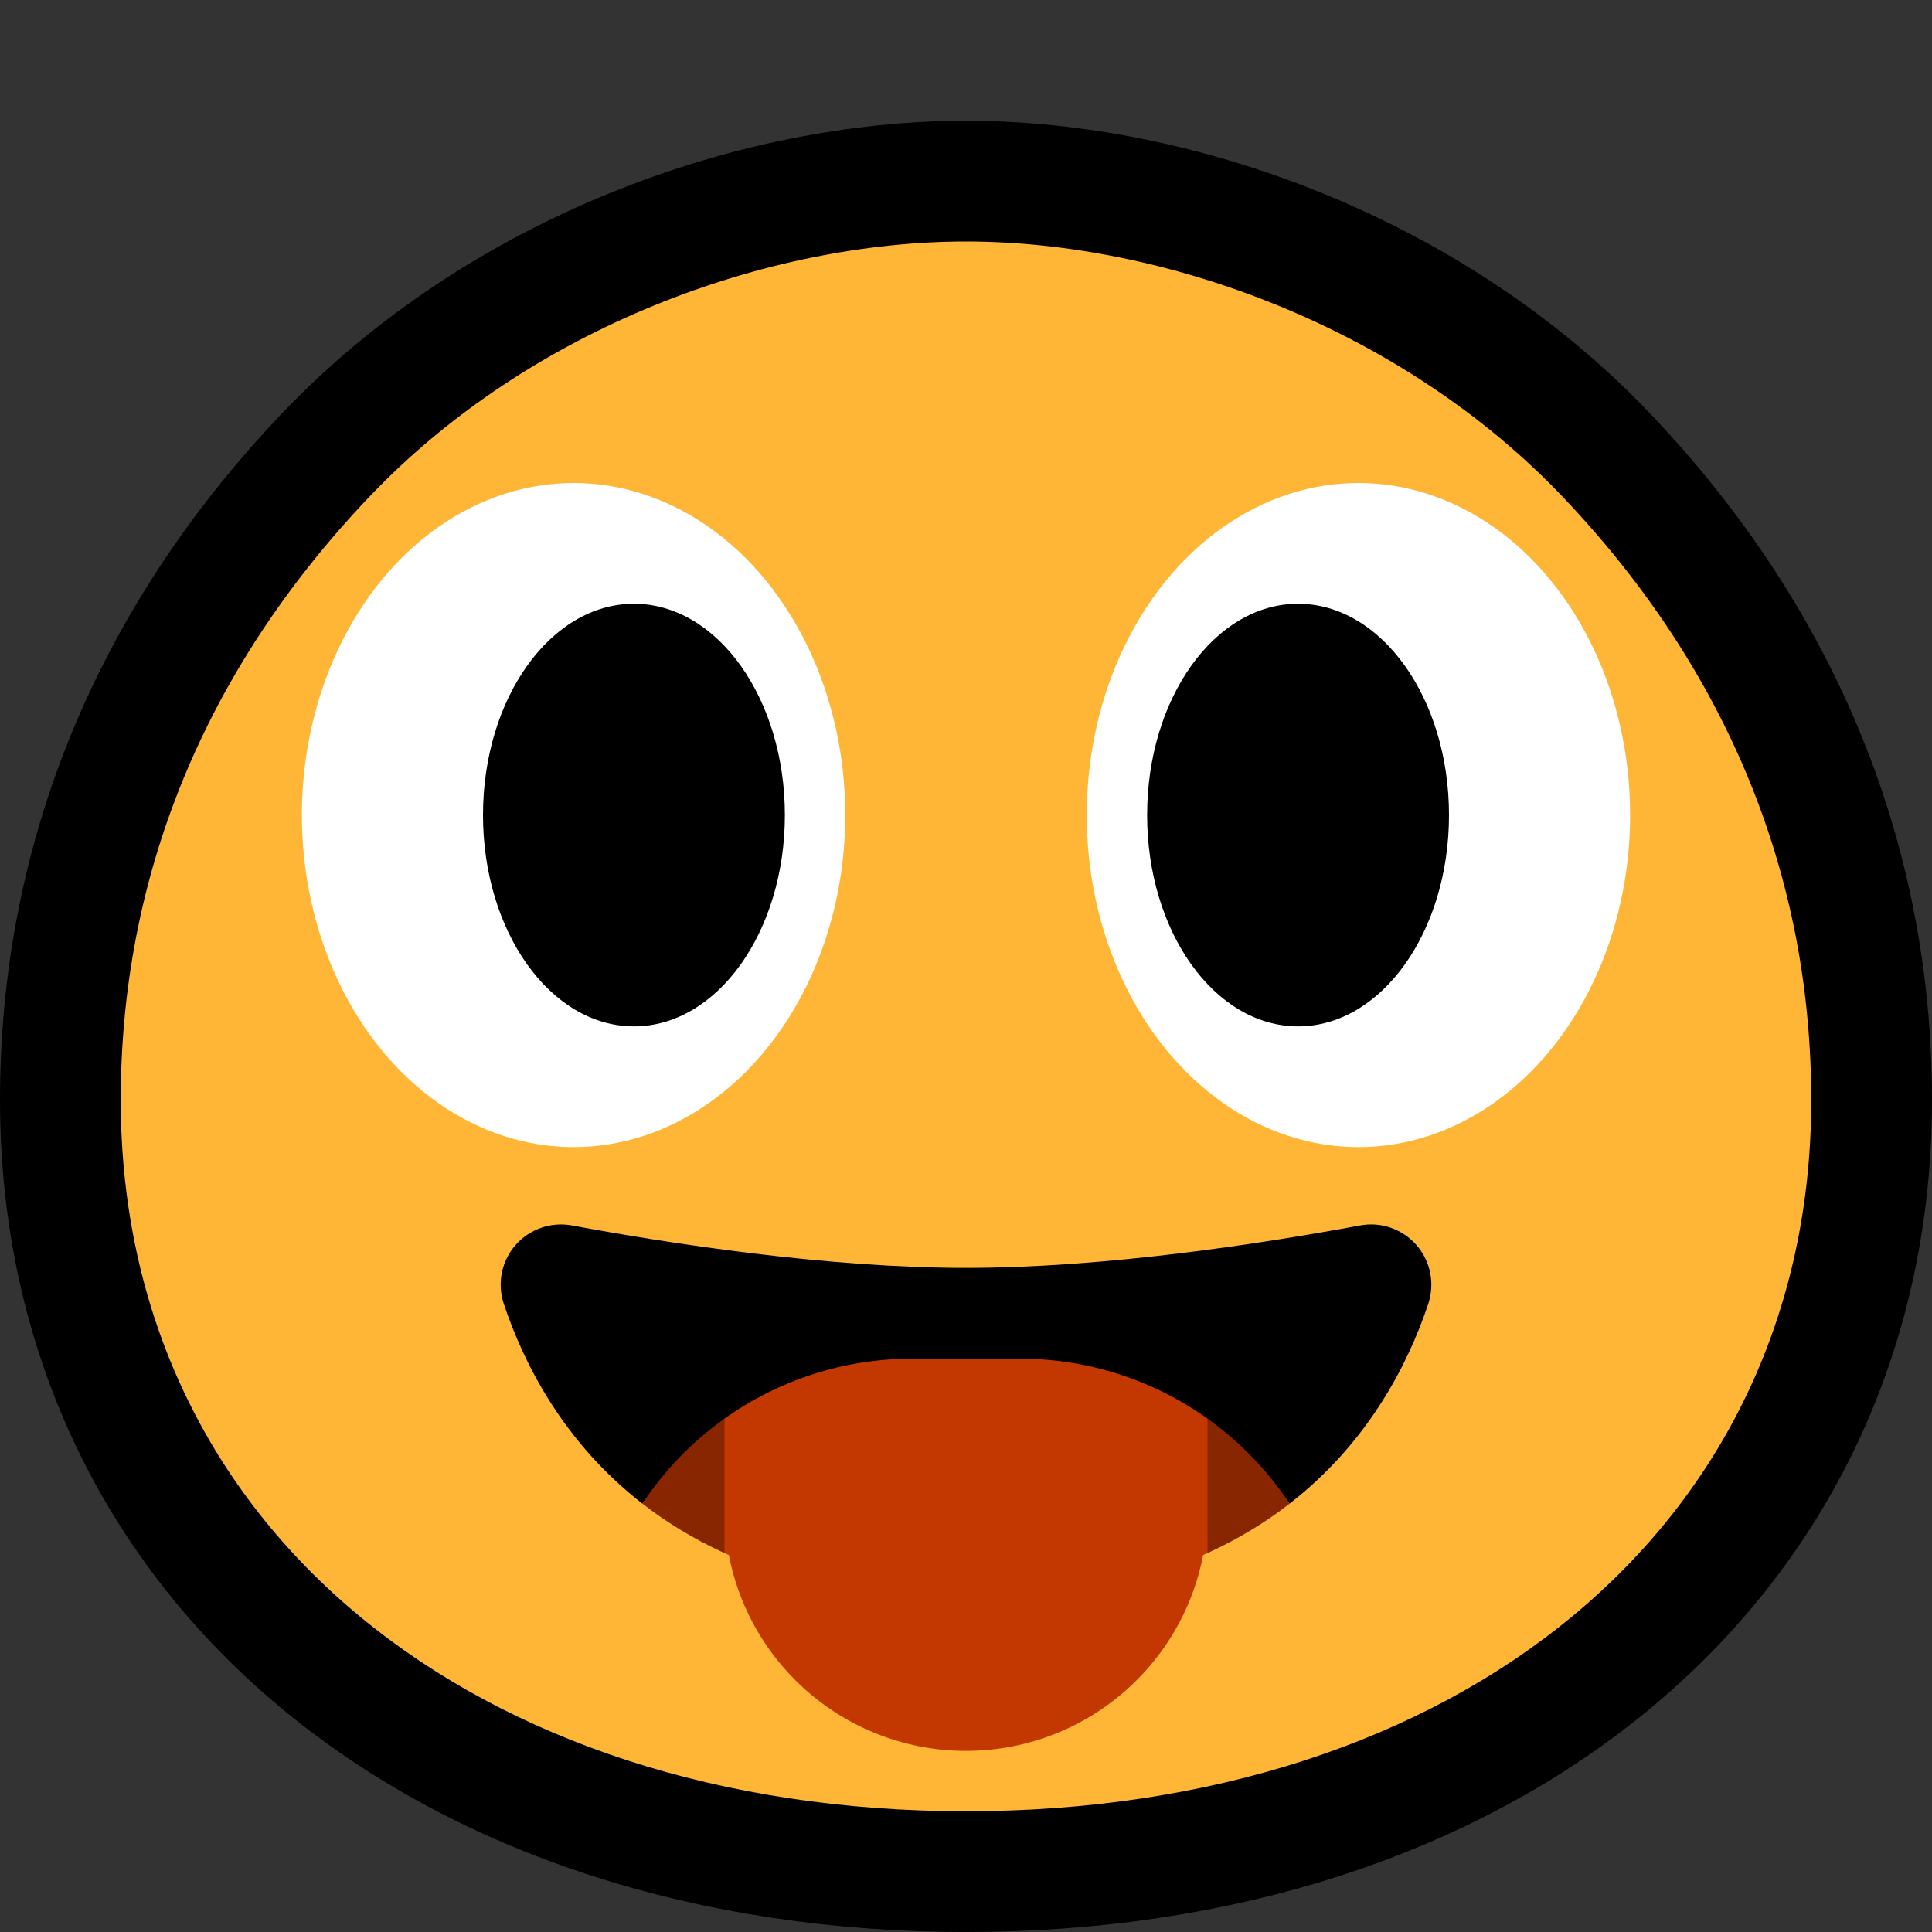
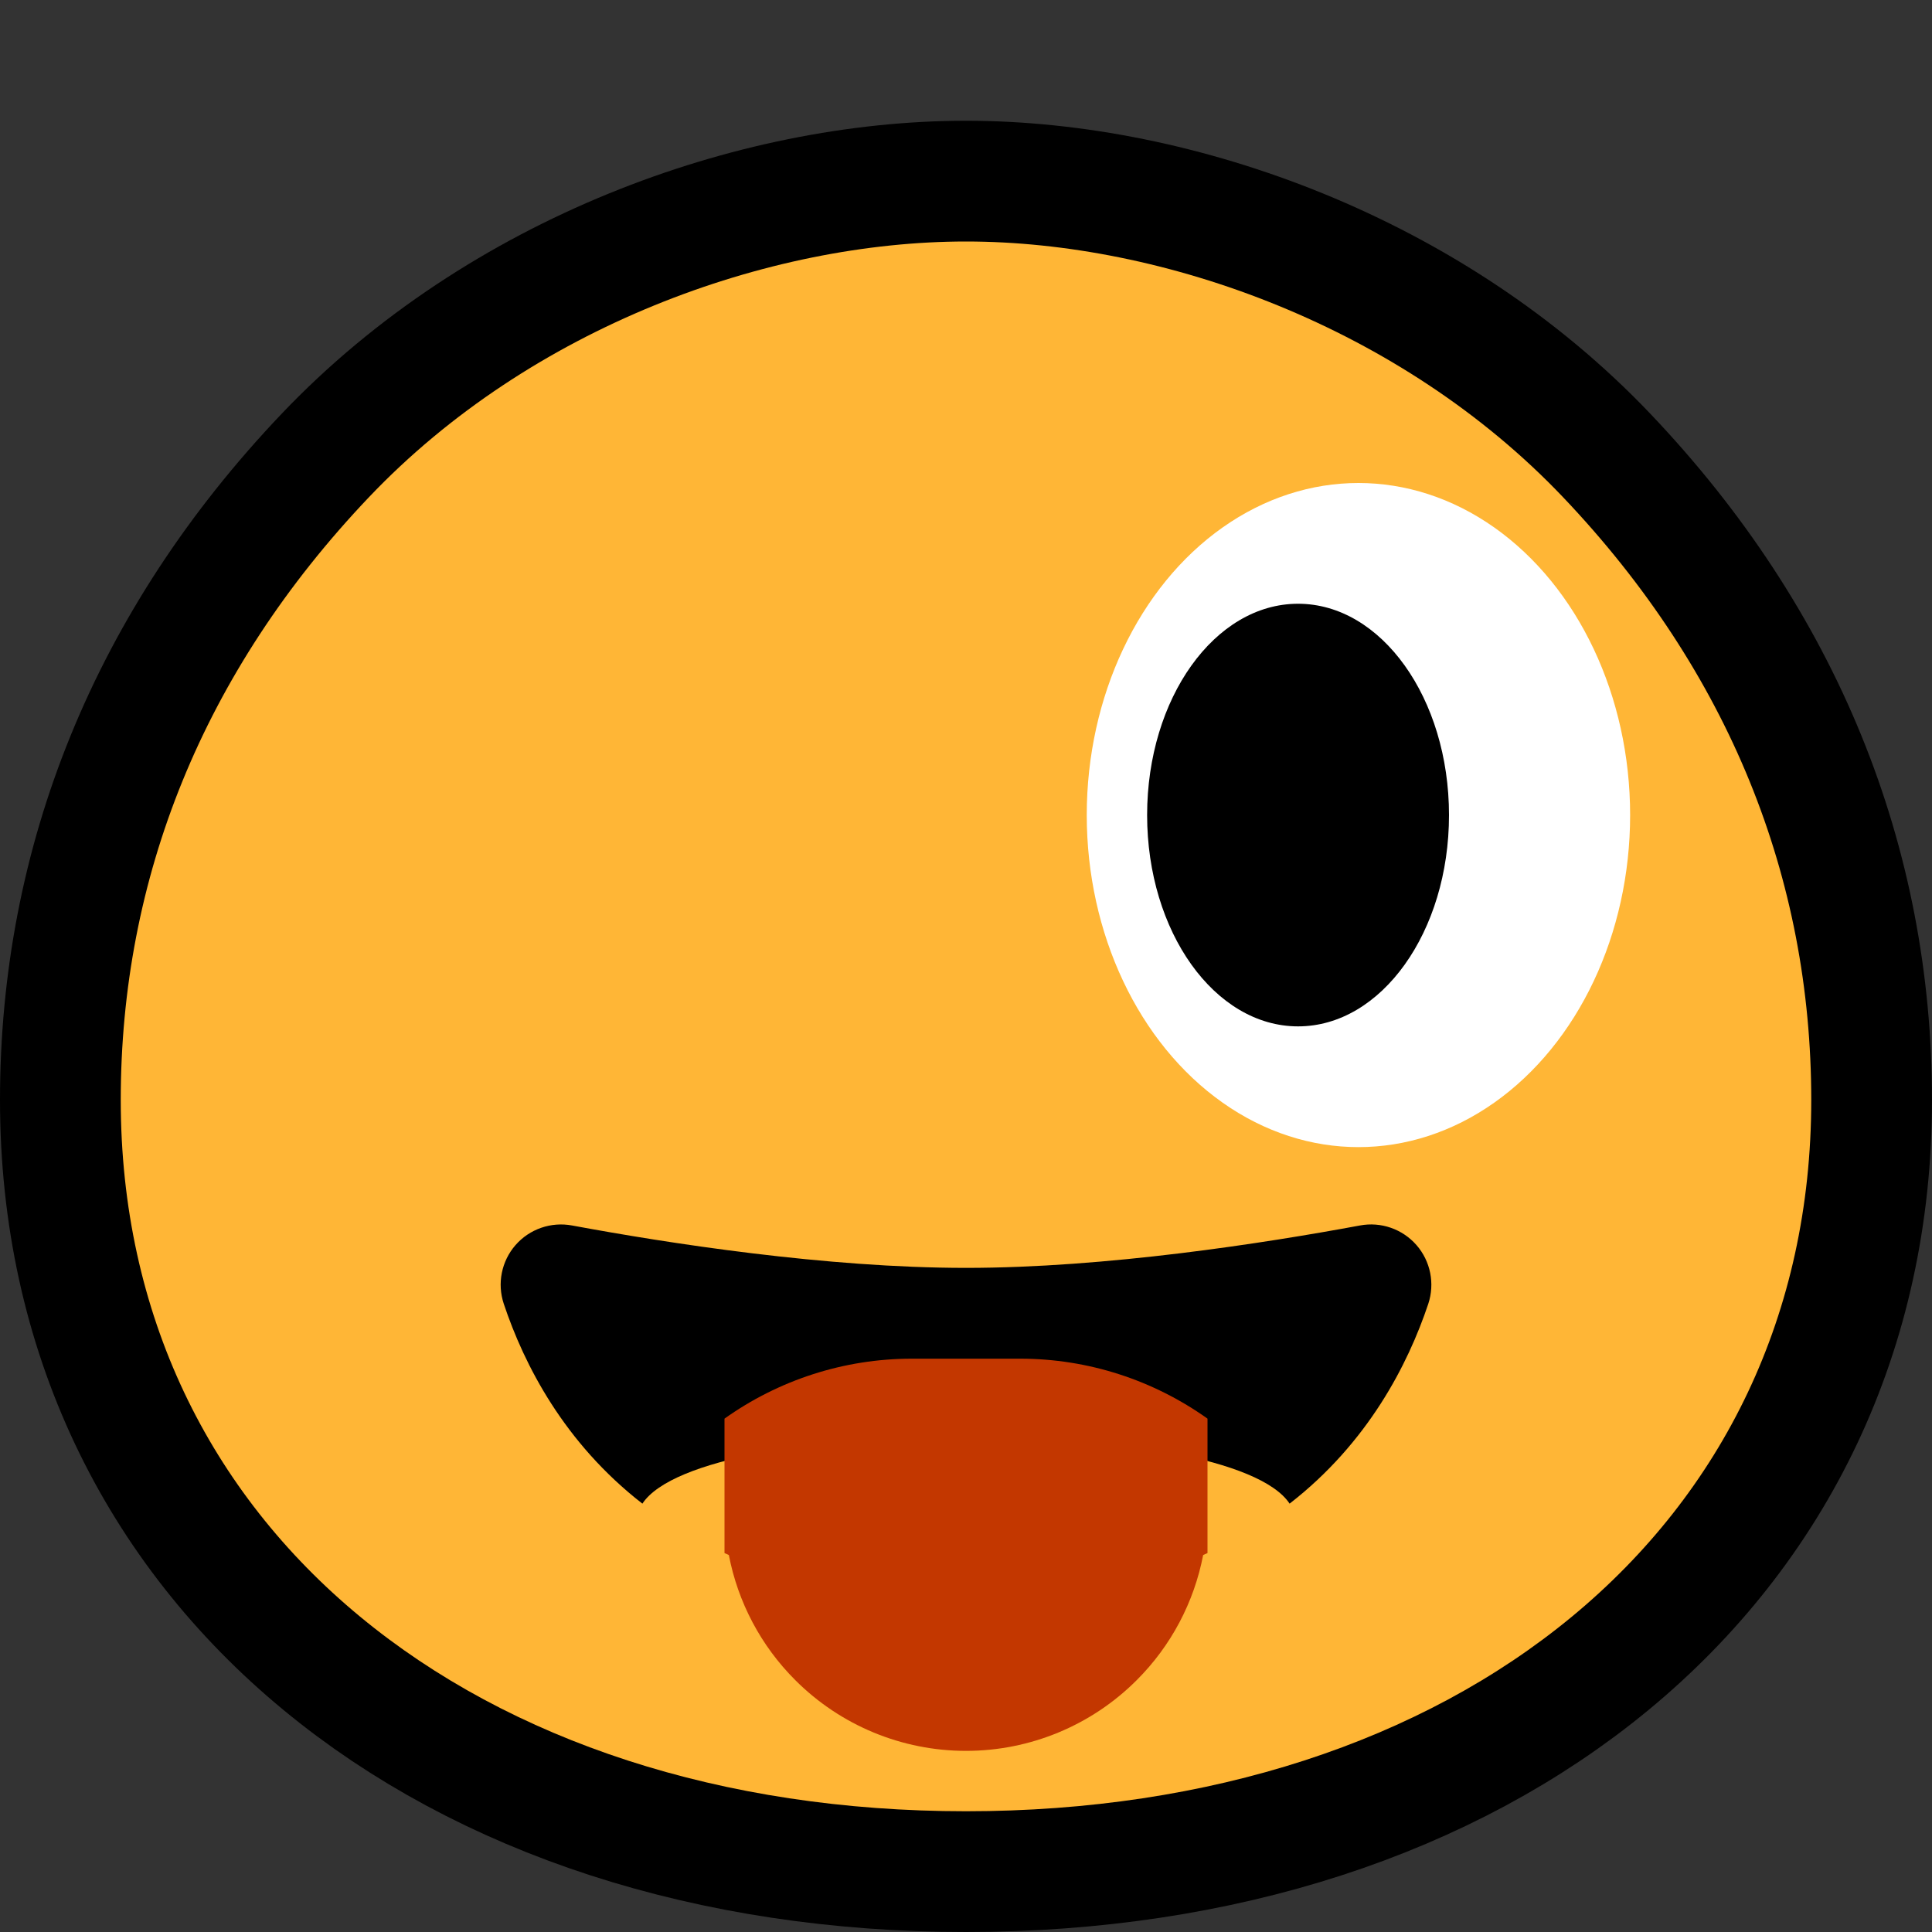
<svg xmlns="http://www.w3.org/2000/svg" xmlns:ns1="http://www.serif.com/" width="100%" height="100%" viewBox="0 0 32 32" version="1.1" xml:space="preserve" style="fill-rule:evenodd;clip-rule:evenodd;stroke-linecap:round;stroke-linejoin:round;stroke-miterlimit:1.5;">
  <rect x="0" y="0" width="32" height="32" fill="#333333" stroke="none" />
  <rect id="_1f61b_stuck_out_tongue" ns1:id="1f61b_stuck_out_tongue" x="0" y="0" width="32" height="32" style="fill:none;" />
  <clipPath id="_clip1">
    <rect x="0" y="0" width="32" height="32" />
  </clipPath>
  <g clip-path="url(#_clip1)">
    <path d="M16,30c-8.1,0 -14,-4.672 -14,-11.781c0,-3.67 1.356,-7.087 4.111,-9.984c2.683,-2.822 6.618,-4.235 9.889,-4.235c3.271,0 7.206,1.413 9.889,4.235c2.755,2.897 4.111,6.314 4.111,9.984c0,7.109 -5.9,11.781 -14,11.781Z" style="fill:none;stroke:#000;stroke-width:4px;" />
    <path d="M16,30c-8.1,0 -14,-4.672 -14,-11.781c0,-3.67 1.356,-7.087 4.111,-9.984c2.683,-2.822 6.618,-4.235 9.889,-4.235c3.271,0 7.206,1.413 9.889,4.235c2.755,2.897 4.111,6.314 4.111,9.984c0,7.109 -5.9,11.781 -14,11.781Z" style="fill:#ffb636;" />
    <rect x="17" y="7" width="11" height="12" style="fill:none;" />
    <clipPath id="_clip2">
      <rect x="17" y="7" width="11" height="12" />
    </clipPath>
    <g clip-path="url(#_clip2)">
      <ellipse cx="22.5" cy="13.5" rx="4.5" ry="5.5" style="fill:#fff;" />
      <ellipse cx="21.5" cy="13.5" rx="2.5" ry="3.5" />
    </g>
    <rect x="4" y="7" width="11" height="12" style="fill:none;" />
    <clipPath id="_clip3">
-       <rect x="4" y="7" width="11" height="12" />
-     </clipPath>
+       </clipPath>
    <g clip-path="url(#_clip3)">
      <ellipse cx="9.5" cy="13.5" rx="4.5" ry="5.5" style="fill:#fff;" />
      <ellipse cx="10.5" cy="13.5" rx="2.5" ry="3.5" />
    </g>
    <path d="M21.36,24.905c1.297,-1.007 1.96,-2.303 2.297,-3.31c0.111,-0.336 0.037,-0.706 -0.196,-0.973c-0.233,-0.266 -0.589,-0.39 -0.937,-0.324c-1.591,0.295 -4.208,0.702 -6.524,0.702c-2.316,-0 -4.933,-0.407 -6.524,-0.702c-0.348,-0.065 -0.704,0.058 -0.937,0.324c-0.233,0.267 -0.307,0.637 -0.195,0.973c0.336,1.007 0.999,2.303 2.296,3.31c0.986,-1.492 9.734,-1.492 10.72,0Z" />
-     <path d="M12,23.497c0.604,0.611 0.659,1.341 0,2.227c-0.517,-0.236 -0.968,-0.514 -1.36,-0.819c0.367,-0.556 0.83,-1.031 1.36,-1.408Zm8,2.227c-0.498,-0.668 -0.599,-1.395 0,-2.227c0.53,0.377 0.993,0.852 1.36,1.408c-0.392,0.305 -0.843,0.583 -1.36,0.819Z" style="fill:#872600;" />
    <path d="M20,25.724c-0.024,0.01 -0.048,0.021 -0.072,0.032c-0.15,0.78 -0.53,1.503 -1.1,2.072c-0.75,0.751 -1.767,1.172 -2.828,1.172c-1.061,0 -2.078,-0.421 -2.828,-1.172c-0.57,-0.569 -0.95,-1.292 -1.1,-2.072c-0.024,-0.011 -0.048,-0.022 -0.072,-0.032l0,-2.227c0.892,-0.635 1.972,-0.993 3.104,-0.993l1.792,0c1.132,0 2.212,0.358 3.104,0.993l-0,2.227Z" style="fill:#c33700;" />
  </g>
</svg>